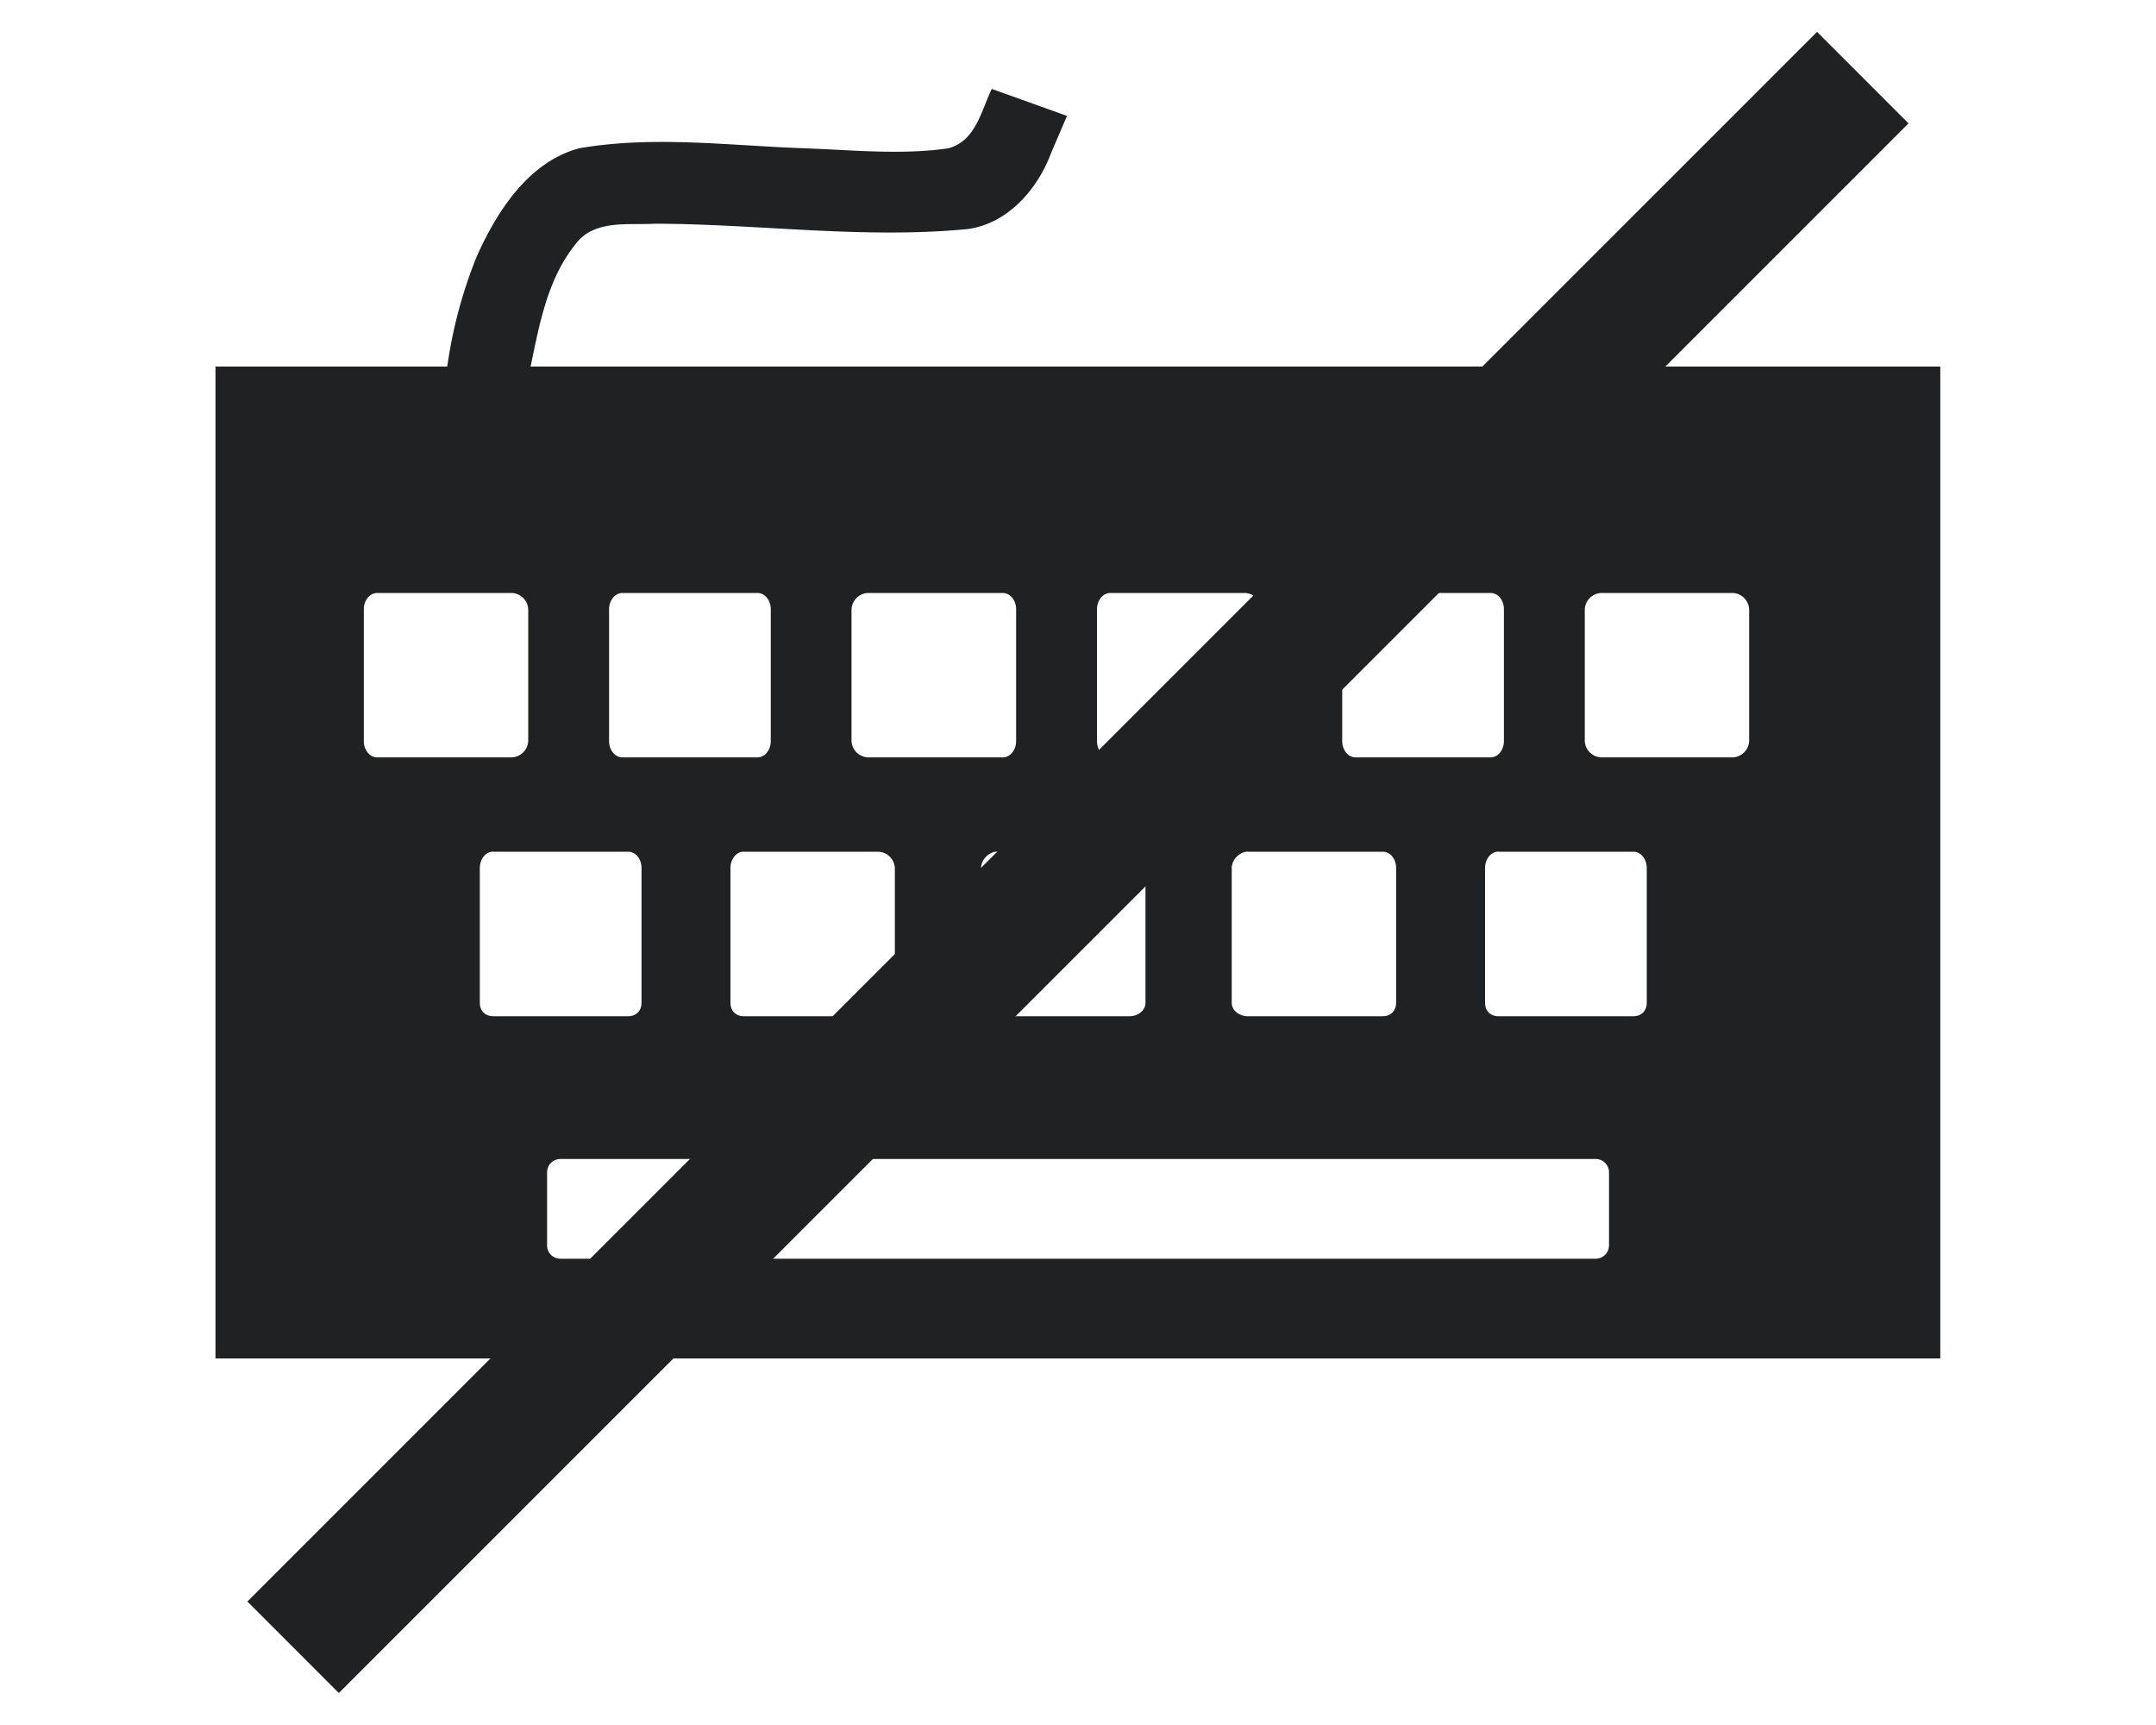
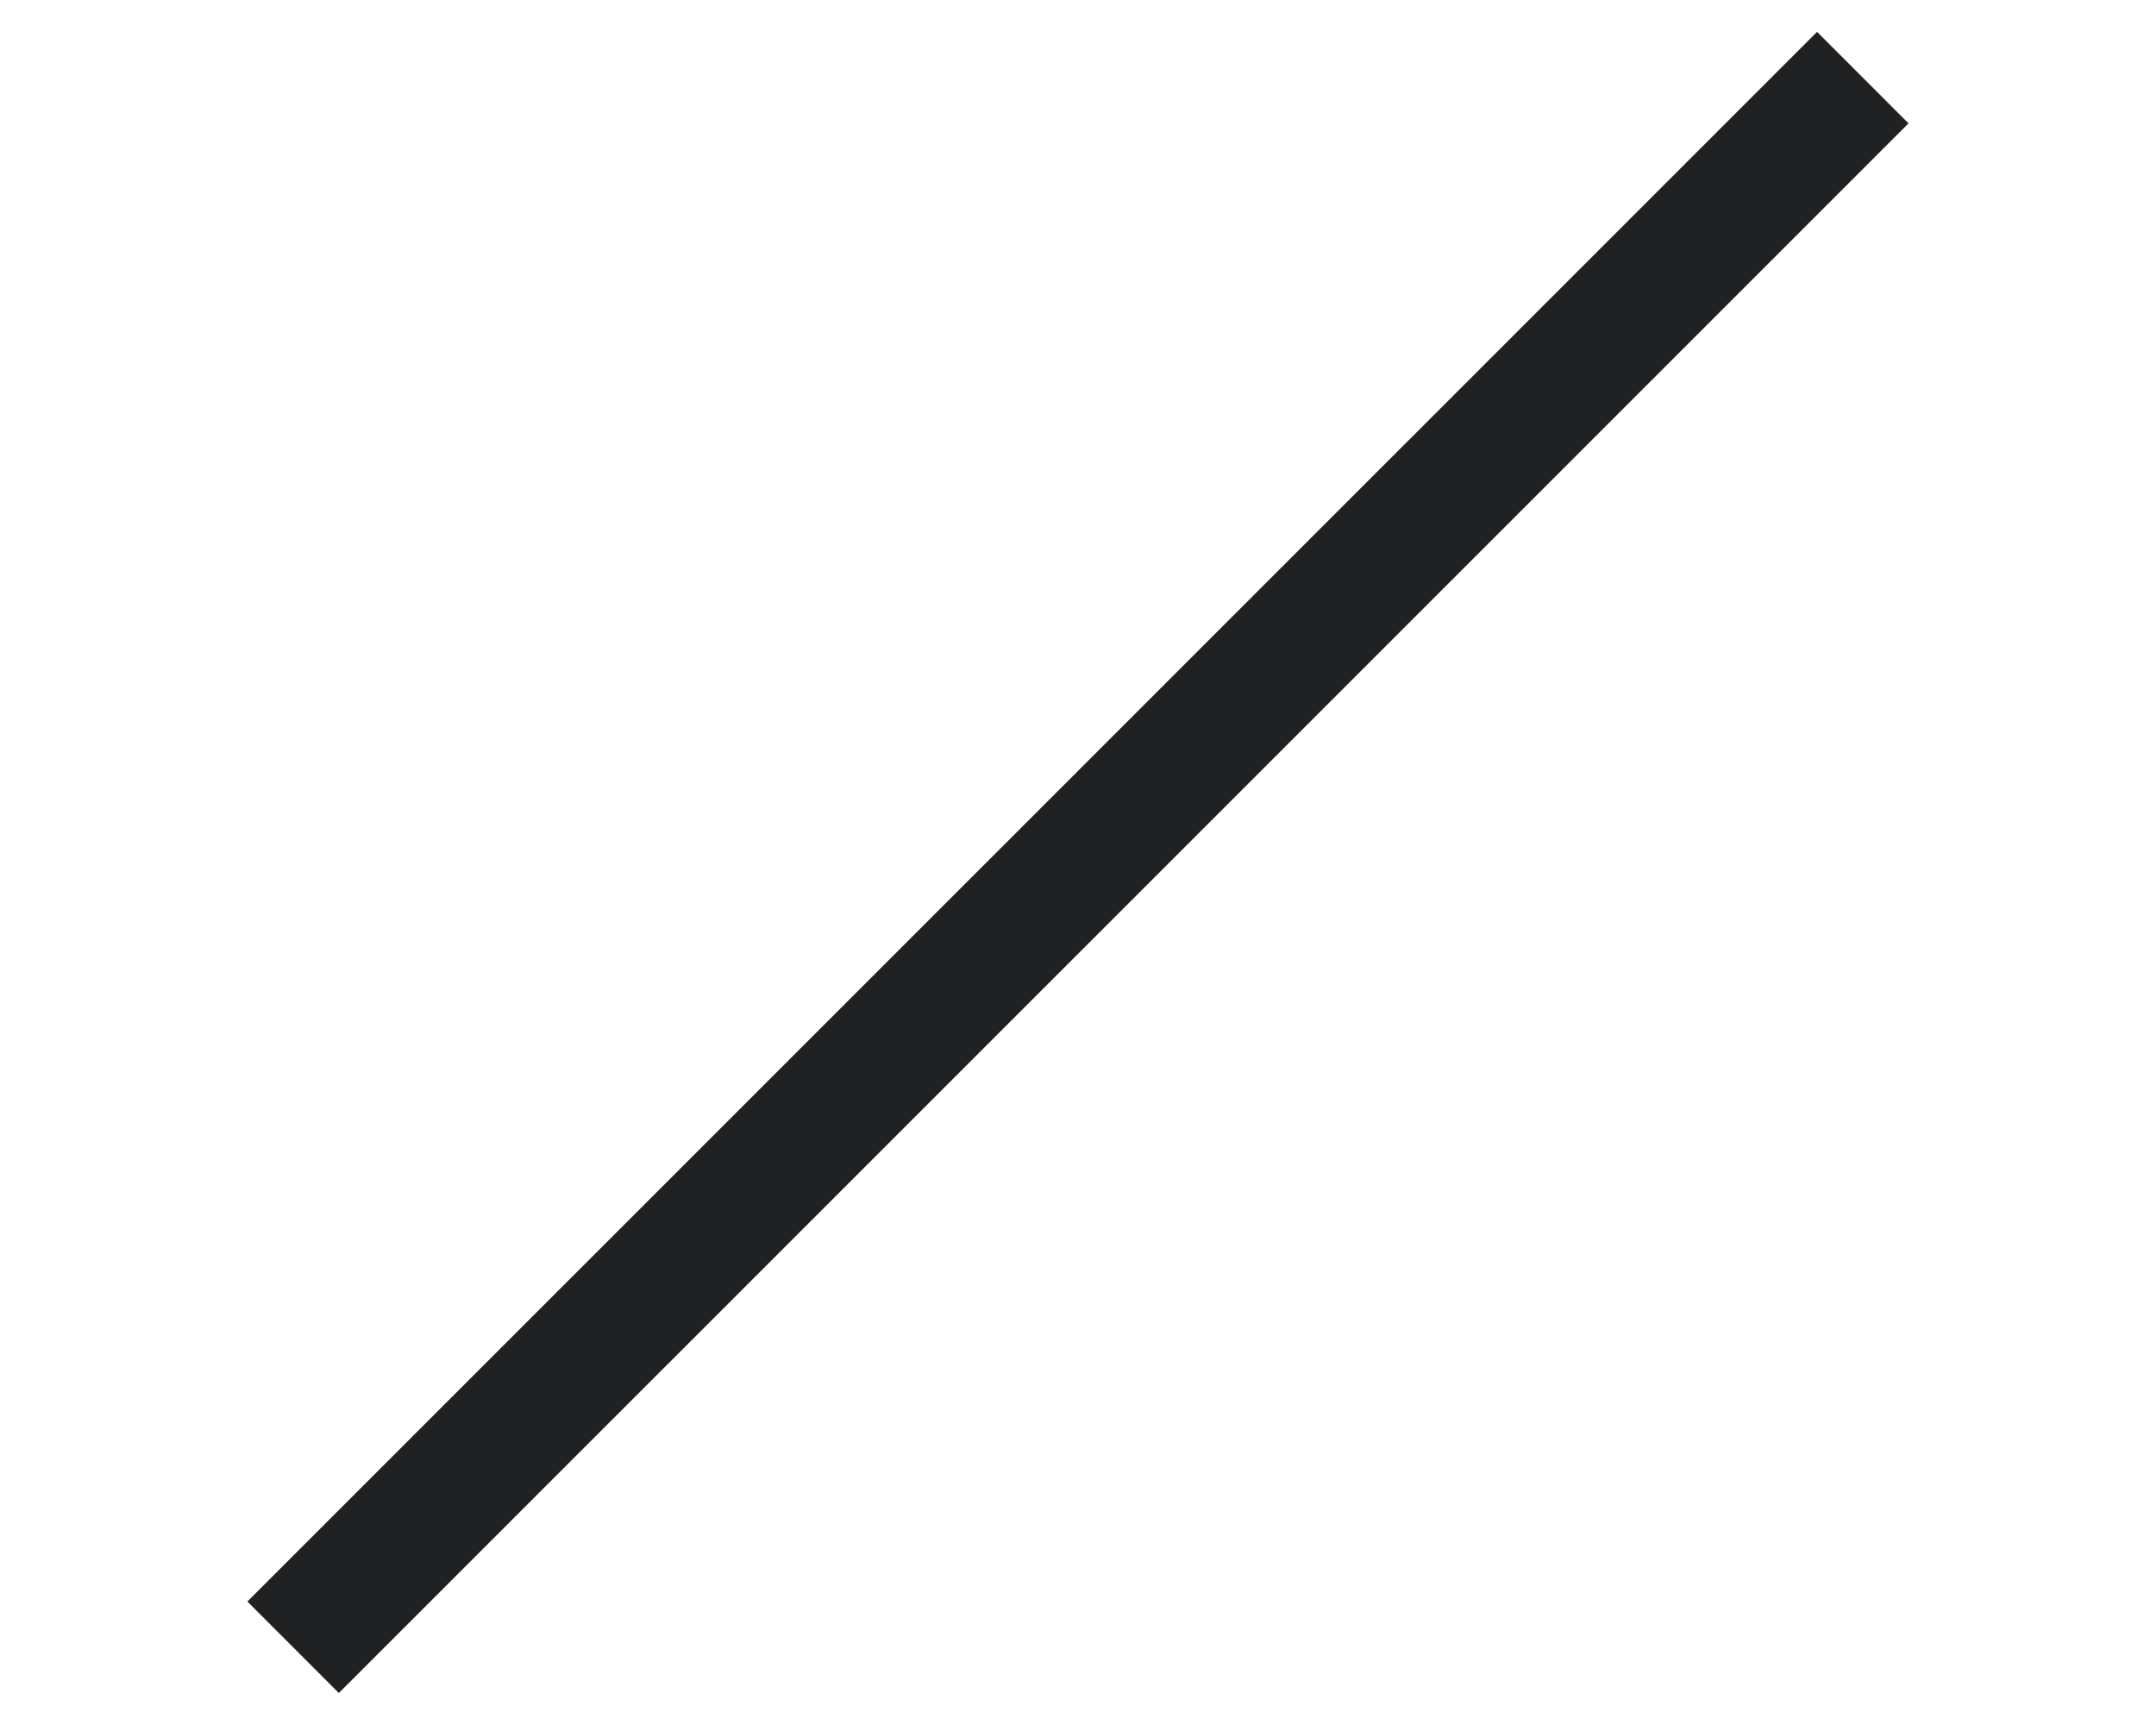
<svg xmlns="http://www.w3.org/2000/svg" width="20" height="16" viewBox="0 0 20 16">
-   <path fill="#202122" d="M9.2.825c-.1.207-.148.479-.4.55-.44.065-.906.015-1.35 0-.693-.025-1.387-.118-2.076 0-.47.126-.762.582-.95 1A4.3 4.3 0 0 0 4.149 3.4h-2.15v9.2h16V3.4H4.922c.087-.416.163-.846.45-1.175.178-.185.47-.136.7-.15.97.002 1.933.143 2.9.05.371-.047.65-.364.776-.7l.15-.35-.7-.251zM3.5 5.5h1.25a.16.16 0 0 1 .15.15v1.225a.16.16 0 0 1-.15.15H3.5c-.075 0-.125-.074-.125-.15V5.65c0-.075.05-.15.125-.15m2.275 0h1.25c.076 0 .125.074.125.15v1.225c0 .075-.05.15-.124.15h-1.25c-.076 0-.126-.074-.126-.15V5.65c0-.075.05-.15.125-.15m2.275 0H9.3c.076 0 .126.074.126.15v1.225c0 .075-.05.15-.125.15H8.05a.16.16 0 0 1-.151-.15V5.65a.16.16 0 0 1 .15-.15zm2.25 0h1.251a.16.16 0 0 1 .15.15v1.225a.16.16 0 0 1-.15.15h-1.25c-.075 0-.125-.074-.125-.15V5.65c0-.075.05-.15.125-.15zm2.276 0h1.25c.076 0 .125.074.125.15v1.225c0 .075-.05.15-.125.15h-1.25c-.075 0-.125-.074-.125-.15V5.65c0-.075.05-.15.125-.15m2.275 0h1.225a.16.16 0 0 1 .15.15v1.225a.16.16 0 0 1-.15.15h-1.225a.16.16 0 0 1-.15-.15V5.65a.16.16 0 0 1 .15-.15M4.576 7.9h1.25c.076 0 .125.074.125.15V9.3c0 .076-.05.126-.125.126h-1.25c-.075 0-.125-.05-.125-.125V8.05c0-.076.05-.151.125-.151zm2.325 0h1.25a.16.16 0 0 1 .15.15V9.3c0 .076-.074.126-.15.126h-1.25c-.075 0-.125-.05-.125-.125V8.05c0-.076.05-.151.125-.151zm2.35 0h1.225a.16.16 0 0 1 .15.15V9.3c0 .076-.074.126-.15.126H9.251c-.075 0-.15-.05-.15-.125V8.05c0-.076.074-.151.15-.151zm2.325 0h1.25c.076 0 .125.074.125.15V9.3c0 .076-.05.126-.125.126h-1.25c-.075 0-.15-.05-.15-.125V8.05c0-.076.074-.151.15-.151zm2.325 0h1.25c.075 0 .125.074.125.15V9.3c0 .076-.05.126-.125.126h-1.25c-.075 0-.125-.05-.125-.125V8.05c0-.076.05-.151.125-.151zm-8.7 2.85h9.6c.07 0 .125.055.125.125v.675c0 .07-.055.125-.125.125H5.2a.123.123 0 0 1-.125-.125v-.675c0-.07.054-.125.125-.125z" />
  <path stroke="#202122" stroke-width="1.2" d="M2.719 15.279 17.28.72" />
</svg>